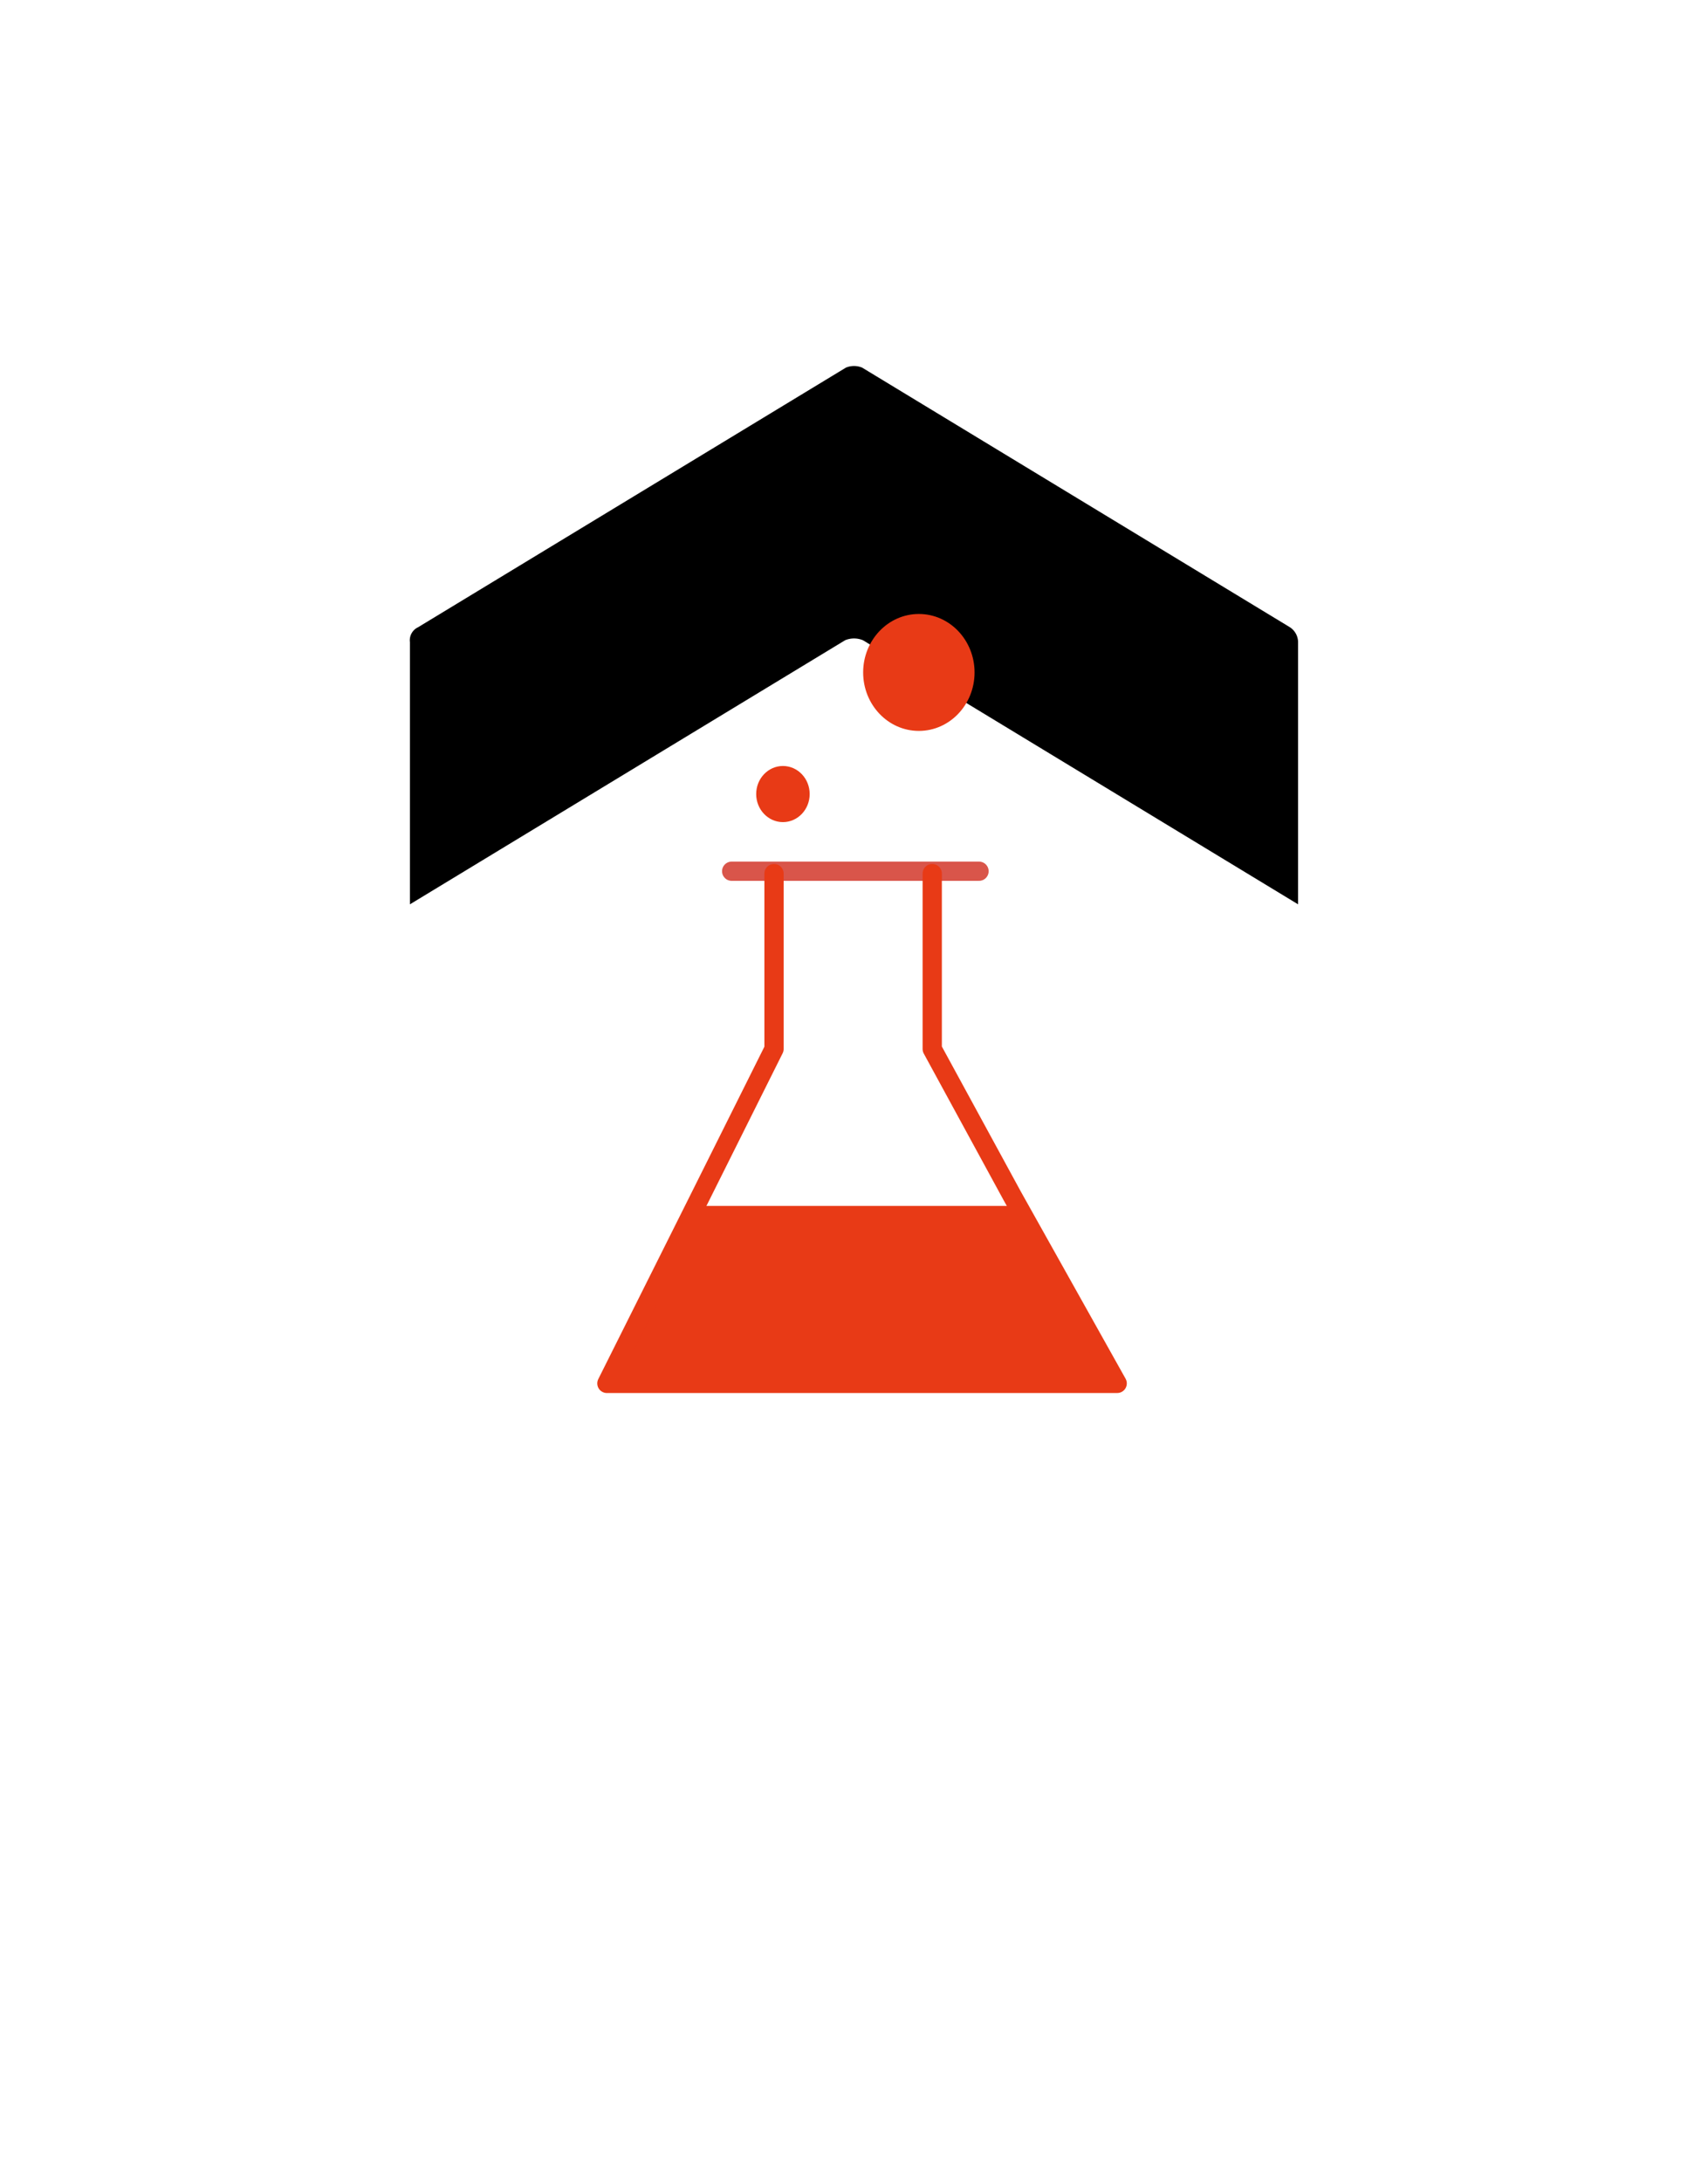
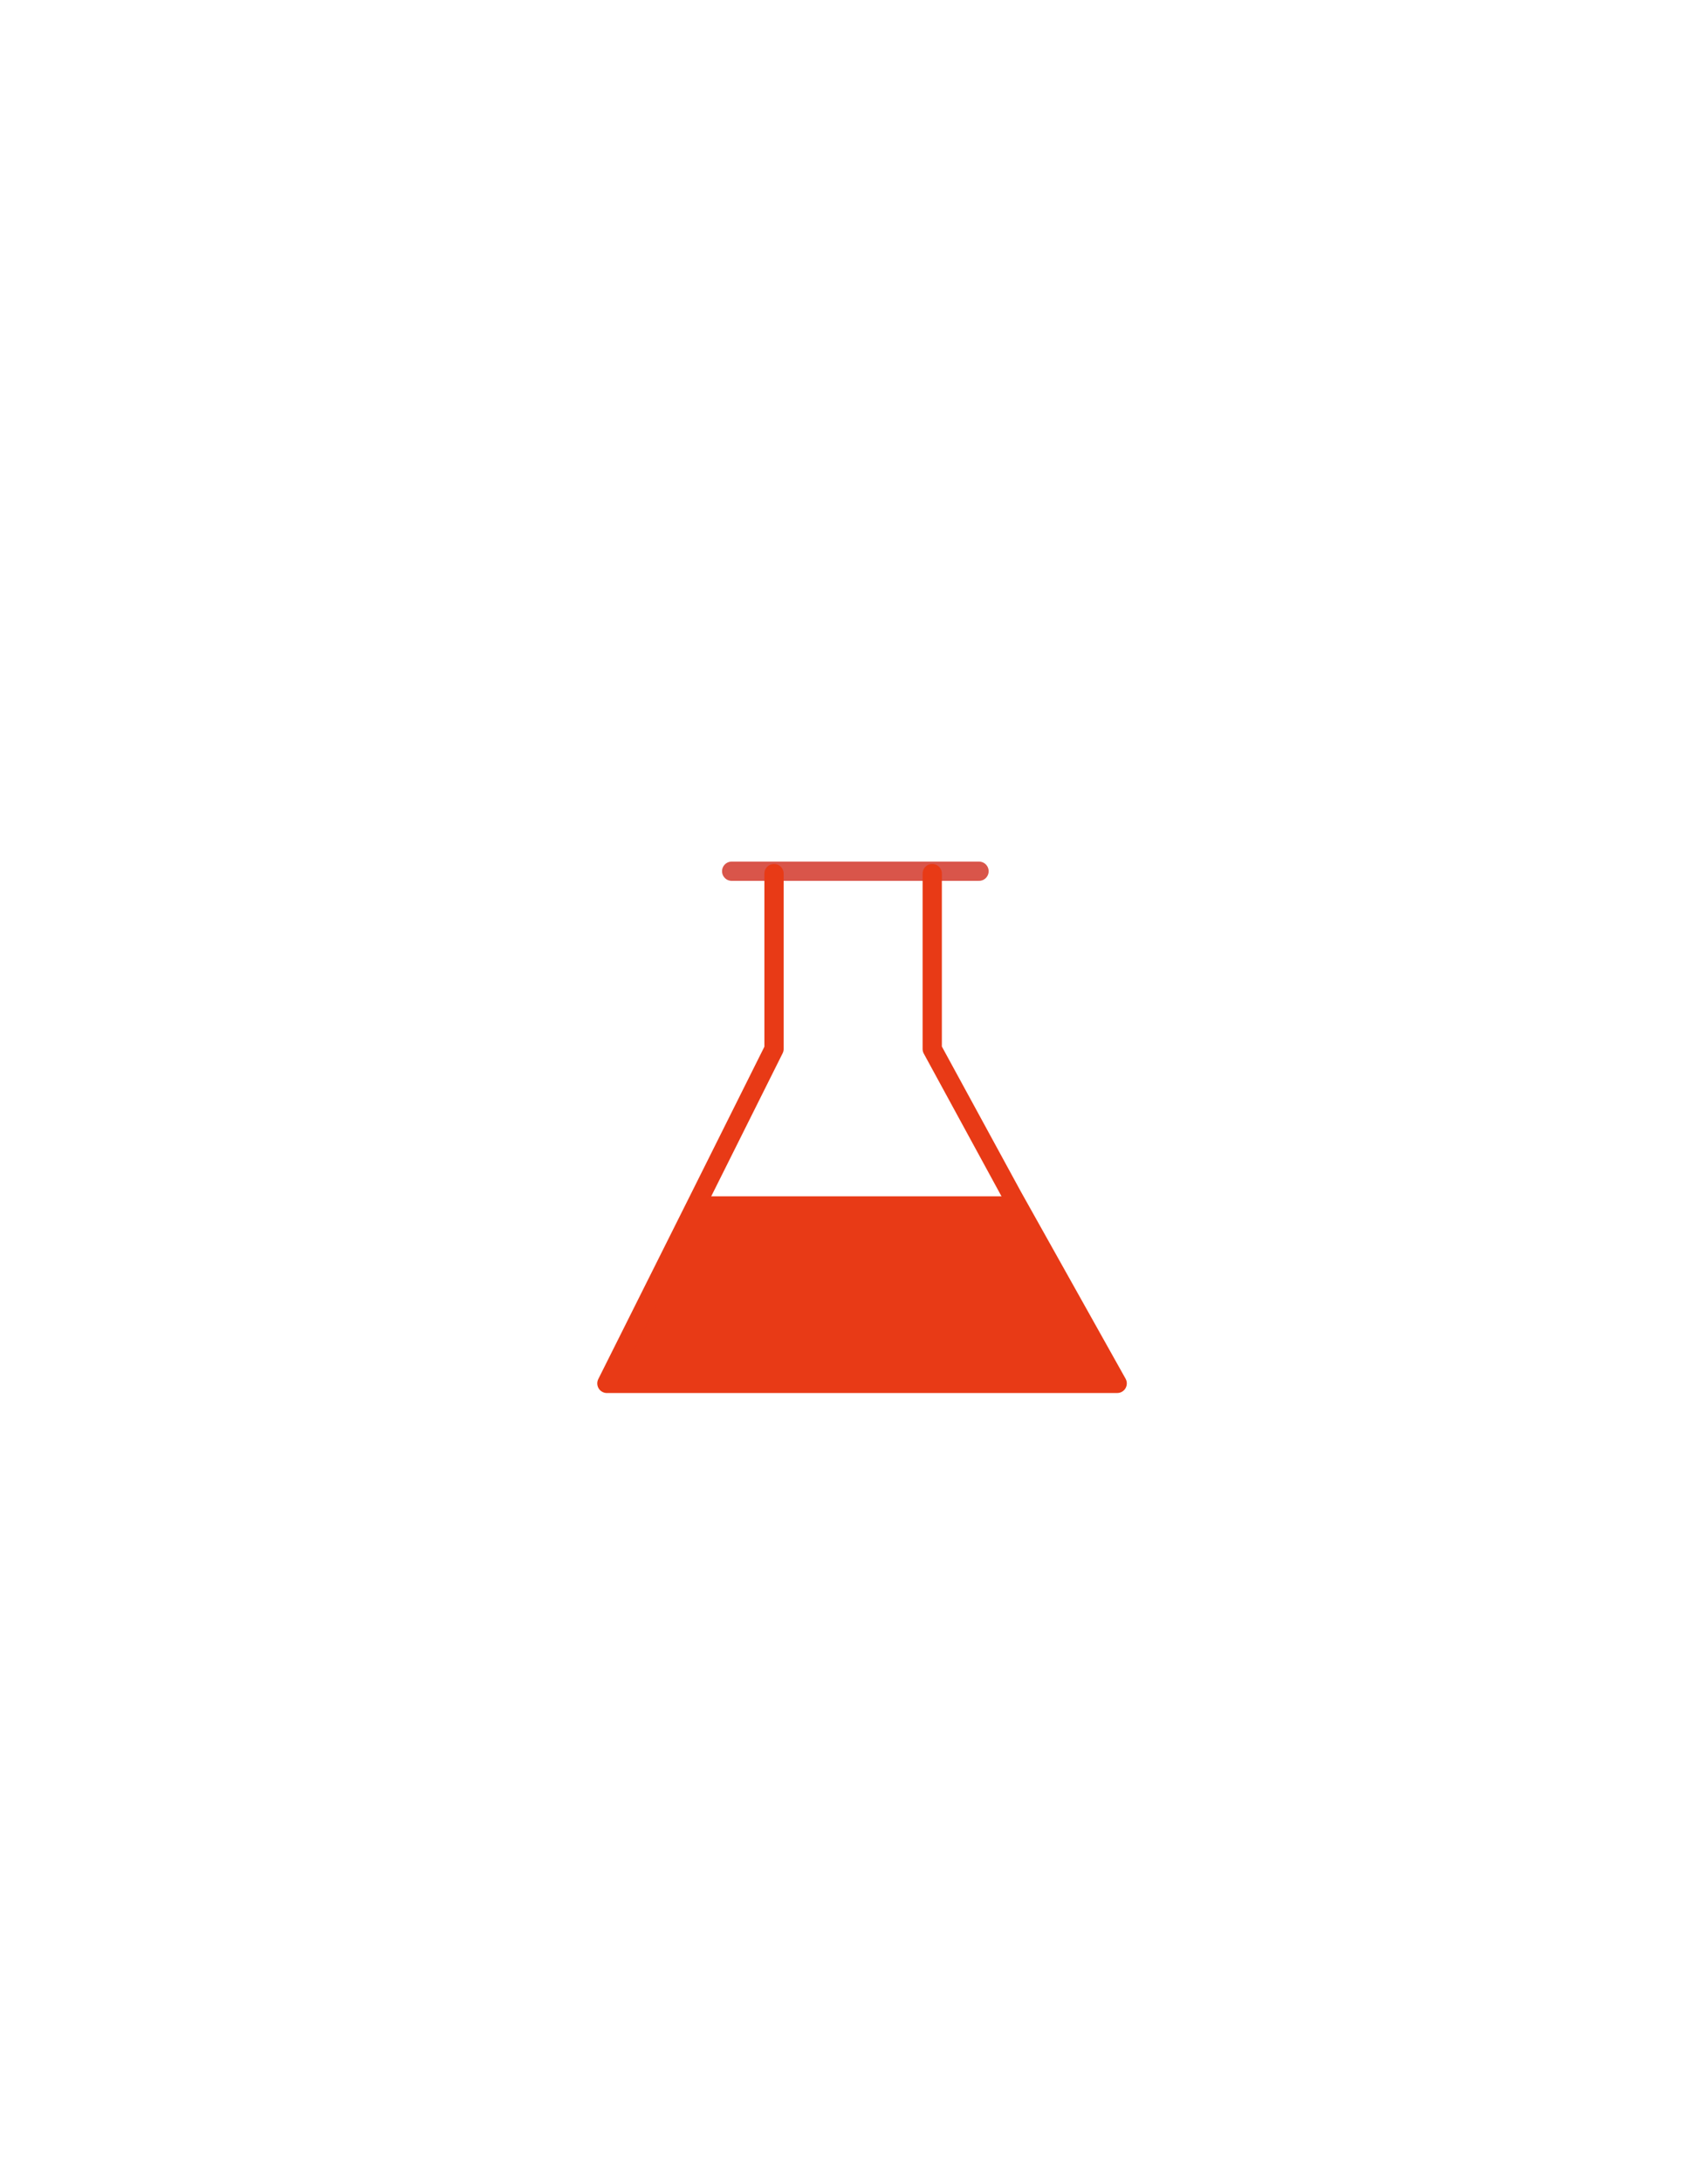
<svg xmlns="http://www.w3.org/2000/svg" viewBox="0 0 210 268.226">
  <defs>
    <style>.a{fill:#fff;}.b,.d,.e{fill:none;stroke-linecap:round;stroke-linejoin:round;stroke-miterlimit:10;stroke-width:2.367px;}.b{stroke:#d9554a;}.c{fill:#e83a16;}.d{stroke:#fff;}.e{stroke:#e83a16;}.f{filter:url(#c);}.g{filter:url(#a);}</style>
    <filter id="a" x="5.4" y="0" width="199.201" height="221.713" filterUnits="userSpaceOnUse">
      <feOffset dy="-20" input="SourceAlpha" />
      <feGaussianBlur stdDeviation="15" result="b" />
      <feFlood flood-color="#374a00" flood-opacity="0.212" />
      <feComposite operator="in" in2="b" />
      <feComposite in="SourceGraphic" />
    </filter>
    <filter id="c" x="0" y="33.487" width="210" height="234.739" filterUnits="userSpaceOnUse">
      <feOffset dy="20" input="SourceAlpha" />
      <feGaussianBlur stdDeviation="15" result="d" />
      <feFlood flood-color="#374a00" flood-opacity="0.212" />
      <feComposite operator="in" in2="d" />
      <feComposite in="SourceGraphic" />
    </filter>
  </defs>
  <g transform="translate(45 58.487)">
    <g class="g" transform="matrix(1, 0, 0, 1, -45, -58.49)">
-       <path d="M150.8,300.1V236.267a2.223,2.223,0,0,0-1-1.831L97.2,202.521a2.611,2.611,0,0,0-1.995,0L42.6,234.436a1.766,1.766,0,0,0-1,1.831V300.1a2.223,2.223,0,0,0,1,1.831l52.356,31.915a2.612,2.612,0,0,0,1.995,0L149.8,302.189A3.29,3.29,0,0,0,150.8,300.1Z" transform="translate(8.8 -137.33)" />
-     </g>
+       </g>
    <g class="f" transform="matrix(1, 0, 0, 1, -45, -58.49)">
-       <path class="a" d="M161.6,309.765V239.624a2.443,2.443,0,0,0-1.1-2.012L102.7,202.541a2.87,2.87,0,0,0-2.192,0L42.7,237.611a1.941,1.941,0,0,0-1.1,2.012v70.141a2.443,2.443,0,0,0,1.1,2.012l57.534,35.071a2.868,2.868,0,0,0,2.192,0L160.5,312.065A3.615,3.615,0,0,0,161.6,309.765Z" transform="translate(3.4 -143.84)" />
-     </g>
+       </g>
    <g transform="translate(29.618 16.983)">
      <line class="b" x2="30.411" transform="translate(15.342 31.621)" />
      <path class="c" d="M101.163,232.3l12.877,23H51.3l11.507-23h38.356Z" transform="translate(-51.3 -160.721)" />
-       <line class="d" x2="38.356" transform="translate(11.507 71.579)" />
      <path class="e" d="M91.3,218.5v21.56l9.863,18.11,12.877,23H51.3l11.507-23h0l9.041-18.11V218.5" transform="translate(-51.3 -186.591)" />
-       <ellipse class="c" cx="3.288" cy="3.45" rx="3.288" ry="3.45" transform="translate(18.356 18.685)" />
-       <ellipse class="c" cx="6.849" cy="7.187" rx="6.849" ry="7.187" transform="translate(31.507)" />
    </g>
  </g>
</svg>